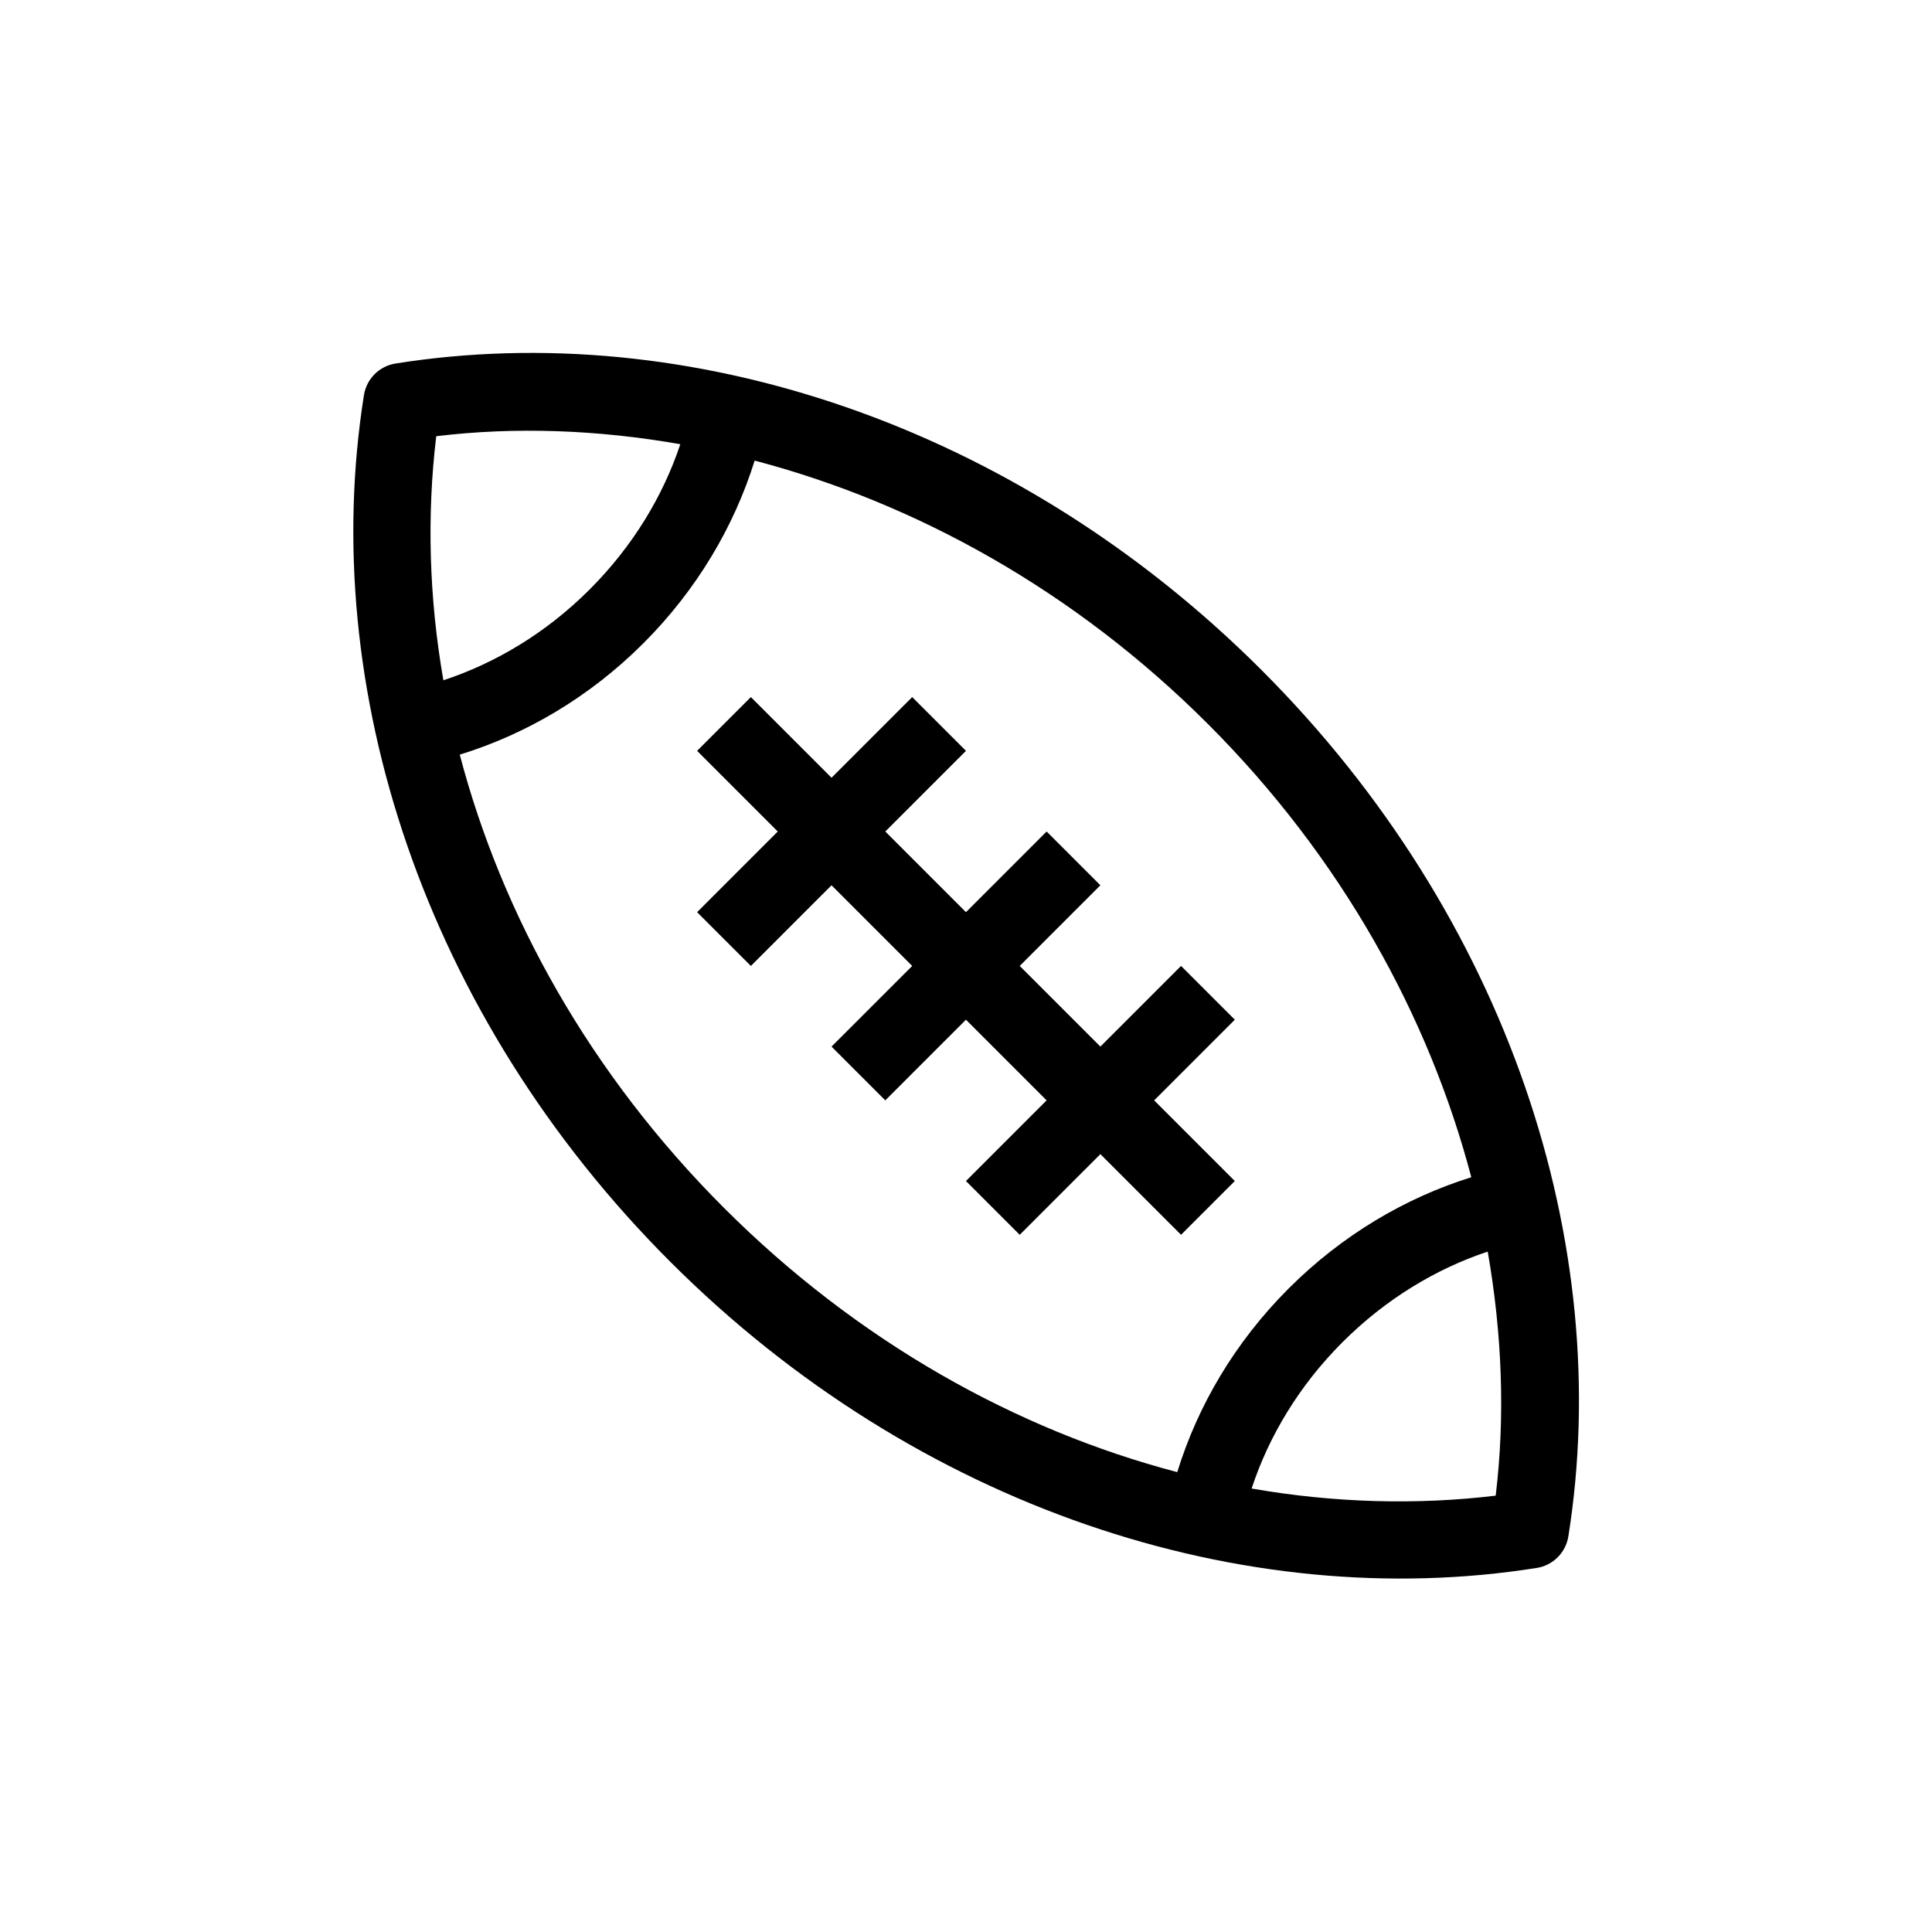
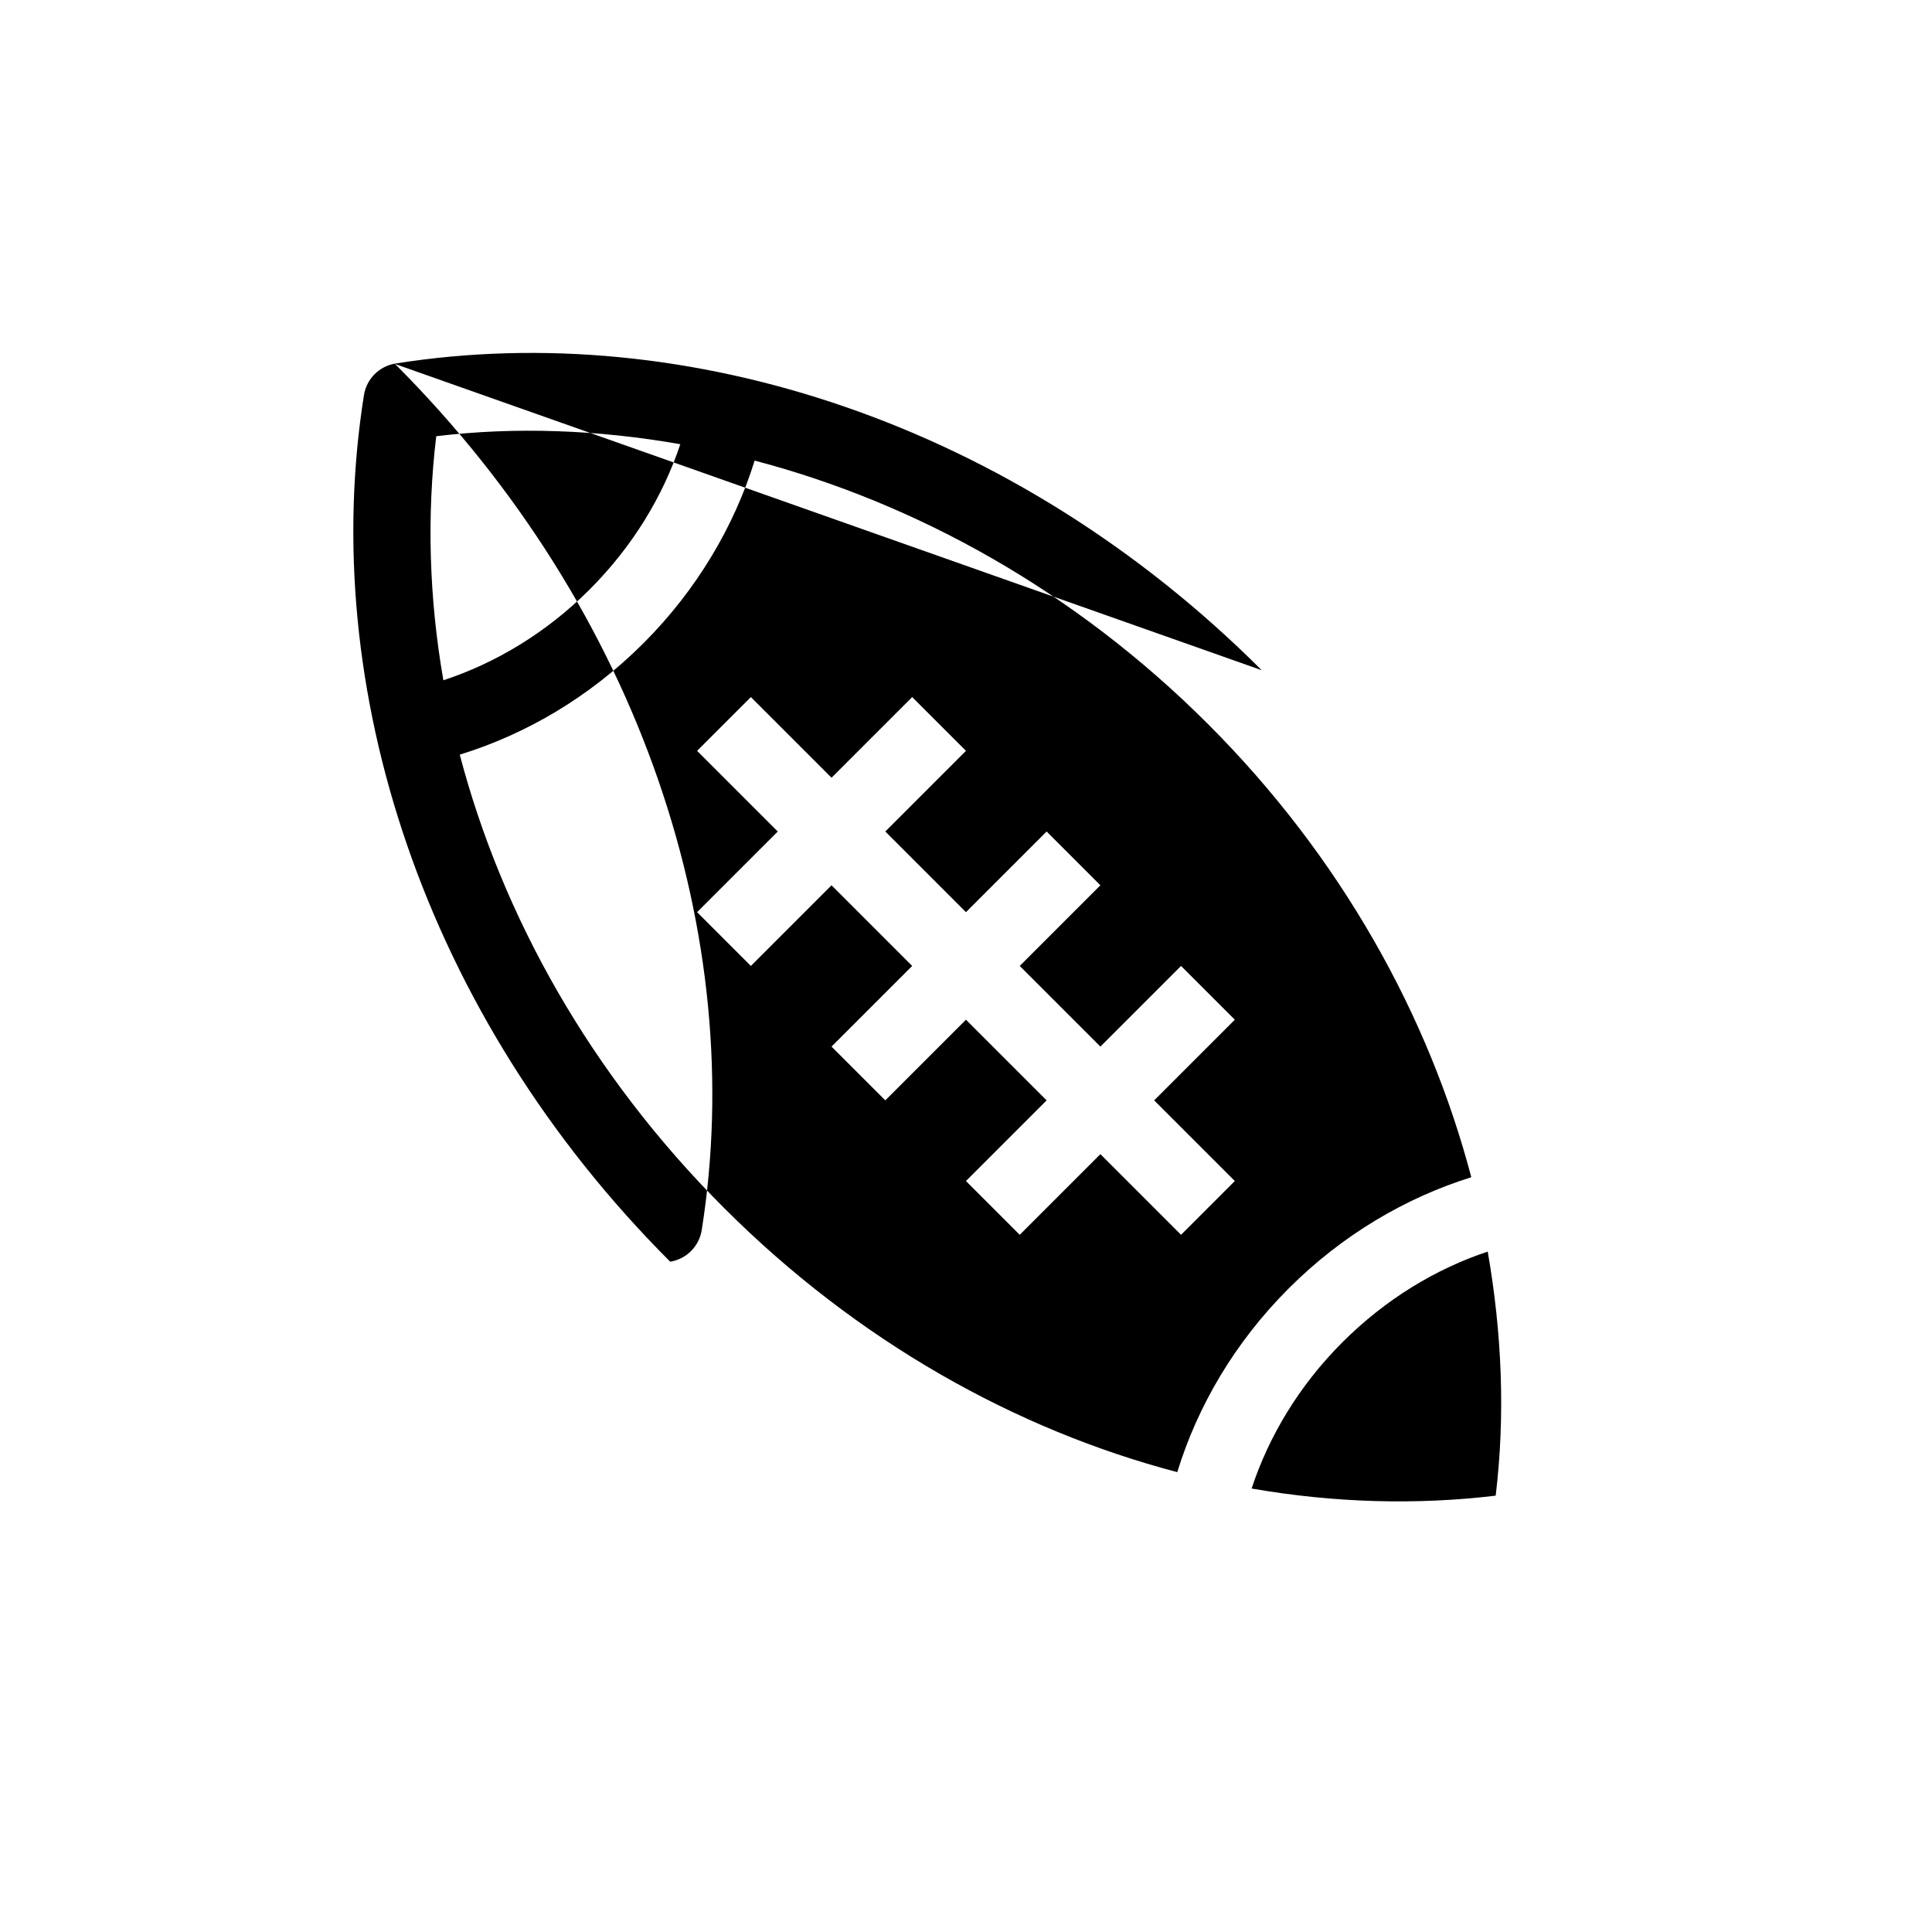
<svg xmlns="http://www.w3.org/2000/svg" fill="#000000" width="800px" height="800px" version="1.1" viewBox="144 144 512 512">
-   <path d="m478.36 321.61c-65.359-65.359-152.22-93.57-229.56-81.27h0.004c-4.293 0.691-7.66 4.055-8.352 8.348-12.301 77.336 15.797 164.31 81.156 229.67s152.34 93.461 229.67 81.156l0.004 0.004c4.293-0.691 7.656-4.059 8.348-8.352 12.301-77.332-15.91-164.2-81.27-229.55zm-14.25 14.25c35.379 35.379 58.566 77.434 69.801 120.12-17.375 5.418-34.199 15.273-48.426 29.504-14.309 14.309-24.129 31.195-29.5 48.648-42.742-11.23-84.73-34.633-120.12-70.023-35.395-35.395-58.801-77.379-70.023-120.12 17.453-5.375 34.344-15.195 48.648-29.5 14.23-14.227 24.082-31.055 29.5-48.426 42.691 11.234 84.746 34.426 120.12 69.801zm-139.82-74.145c-4.551 13.664-12.543 27.012-24.047 38.52-11.562 11.562-25.035 19.539-38.742 24.047-3.809-21.824-4.41-43.723-1.891-64.68 21.008-2.539 42.82-1.711 64.68 2.117zm213.97 213.97c3.824 21.859 4.652 43.672 2.113 64.68-20.961 2.519-42.859 1.918-64.68-1.891 4.508-13.707 12.484-27.18 24.047-38.742 11.504-11.504 24.855-19.496 38.52-24.047zm-152.52-146.95-21.375 21.375-21.375-21.375-14.25 14.25 21.375 21.375-21.375 21.375 14.25 14.25 21.375-21.375 21.375 21.375-21.375 21.375 14.25 14.25 21.375-21.375 21.375 21.375-21.375 21.375 14.25 14.25 21.375-21.375 21.375 21.375 14.25-14.25-21.375-21.375 21.375-21.375-14.25-14.25-21.375 21.375-21.375-21.375 21.375-21.375-14.25-14.25-21.375 21.375-21.375-21.375 21.375-21.375z" />
+   <path d="m478.36 321.61c-65.359-65.359-152.22-93.57-229.56-81.27h0.004c-4.293 0.691-7.66 4.055-8.352 8.348-12.301 77.336 15.797 164.31 81.156 229.67l0.004 0.004c4.293-0.691 7.656-4.059 8.348-8.352 12.301-77.332-15.91-164.2-81.27-229.55zm-14.25 14.25c35.379 35.379 58.566 77.434 69.801 120.12-17.375 5.418-34.199 15.273-48.426 29.504-14.309 14.309-24.129 31.195-29.5 48.648-42.742-11.23-84.73-34.633-120.12-70.023-35.395-35.395-58.801-77.379-70.023-120.12 17.453-5.375 34.344-15.195 48.648-29.5 14.23-14.227 24.082-31.055 29.5-48.426 42.691 11.234 84.746 34.426 120.12 69.801zm-139.82-74.145c-4.551 13.664-12.543 27.012-24.047 38.52-11.562 11.562-25.035 19.539-38.742 24.047-3.809-21.824-4.41-43.723-1.891-64.68 21.008-2.539 42.82-1.711 64.68 2.117zm213.97 213.97c3.824 21.859 4.652 43.672 2.113 64.68-20.961 2.519-42.859 1.918-64.68-1.891 4.508-13.707 12.484-27.18 24.047-38.742 11.504-11.504 24.855-19.496 38.52-24.047zm-152.52-146.95-21.375 21.375-21.375-21.375-14.25 14.25 21.375 21.375-21.375 21.375 14.25 14.25 21.375-21.375 21.375 21.375-21.375 21.375 14.25 14.25 21.375-21.375 21.375 21.375-21.375 21.375 14.25 14.25 21.375-21.375 21.375 21.375 14.25-14.25-21.375-21.375 21.375-21.375-14.25-14.25-21.375 21.375-21.375-21.375 21.375-21.375-14.25-14.25-21.375 21.375-21.375-21.375 21.375-21.375z" />
</svg>